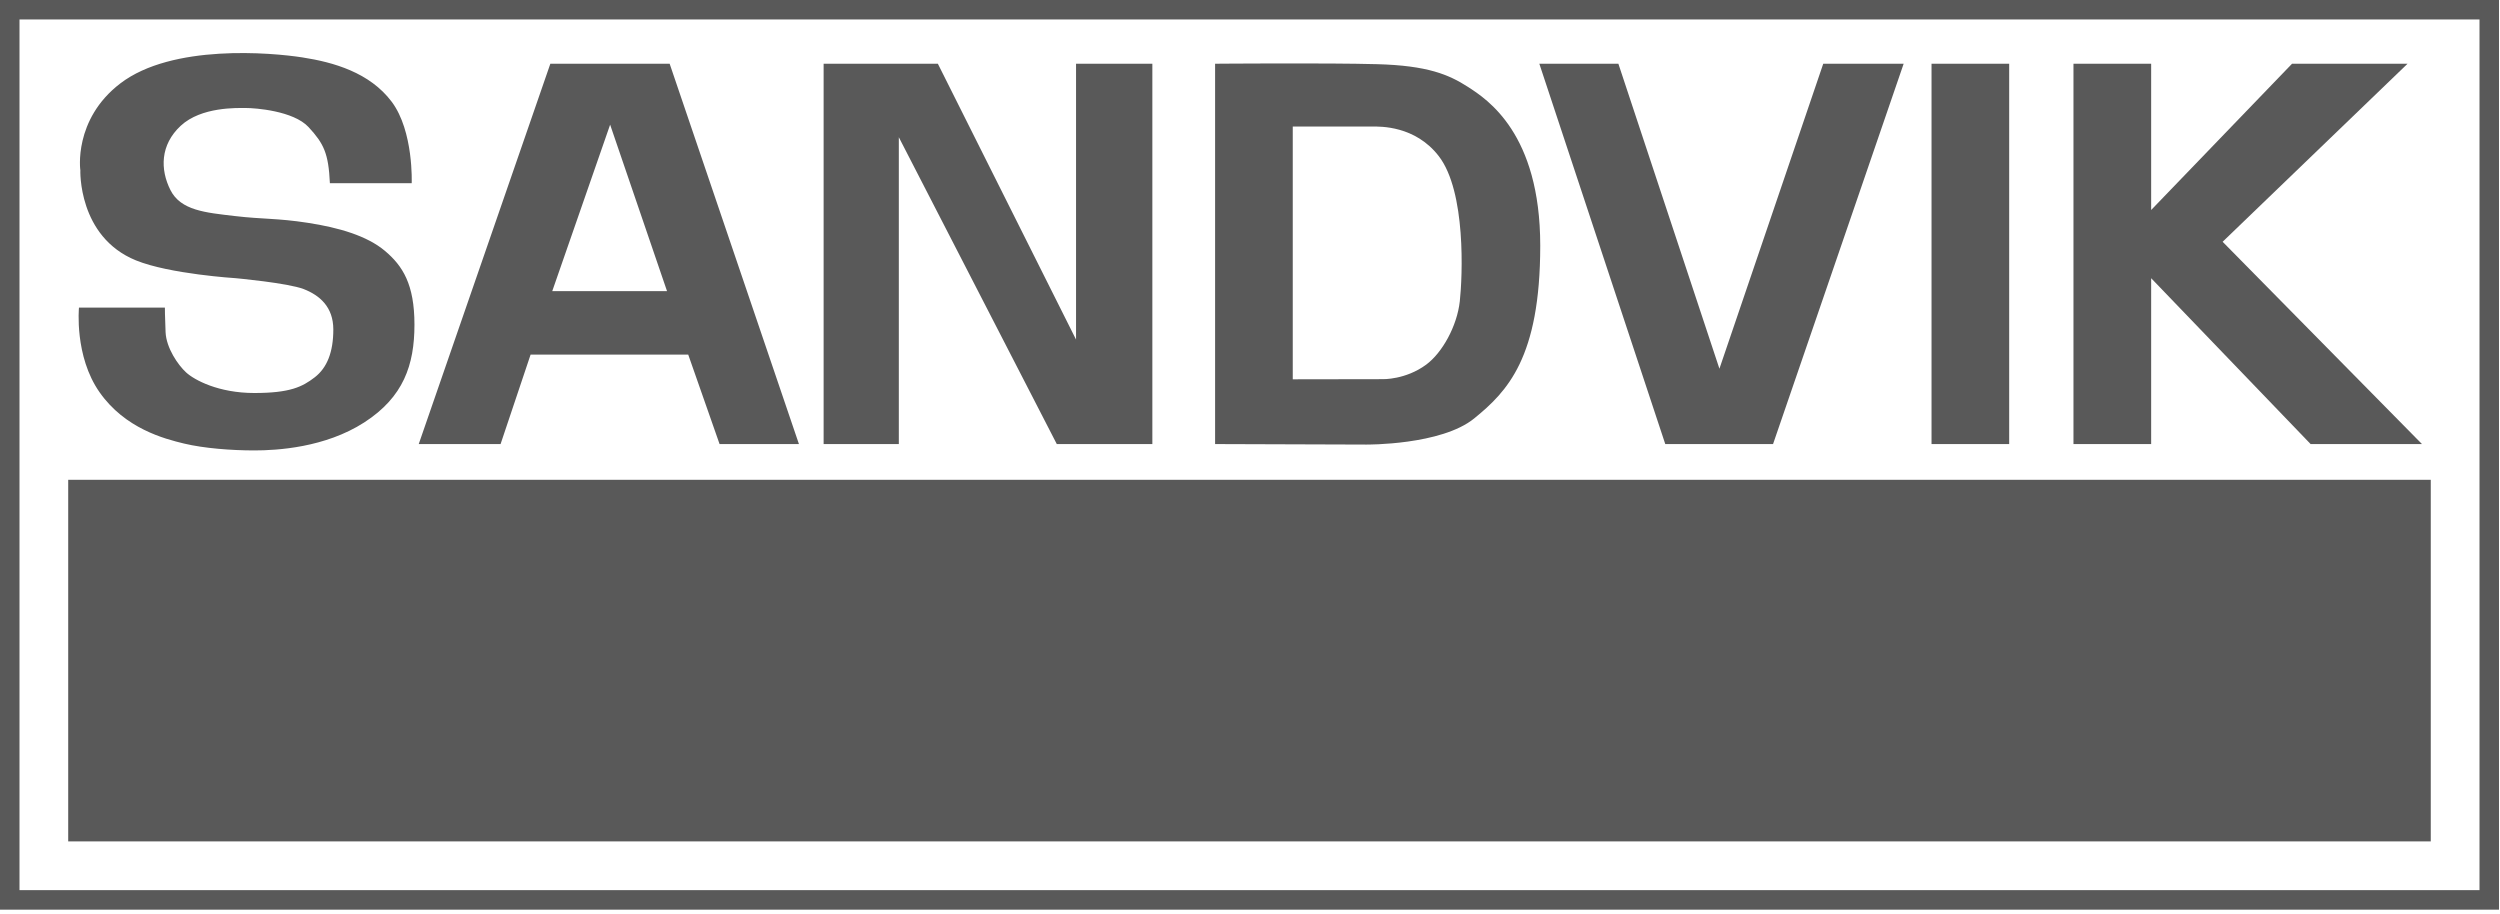
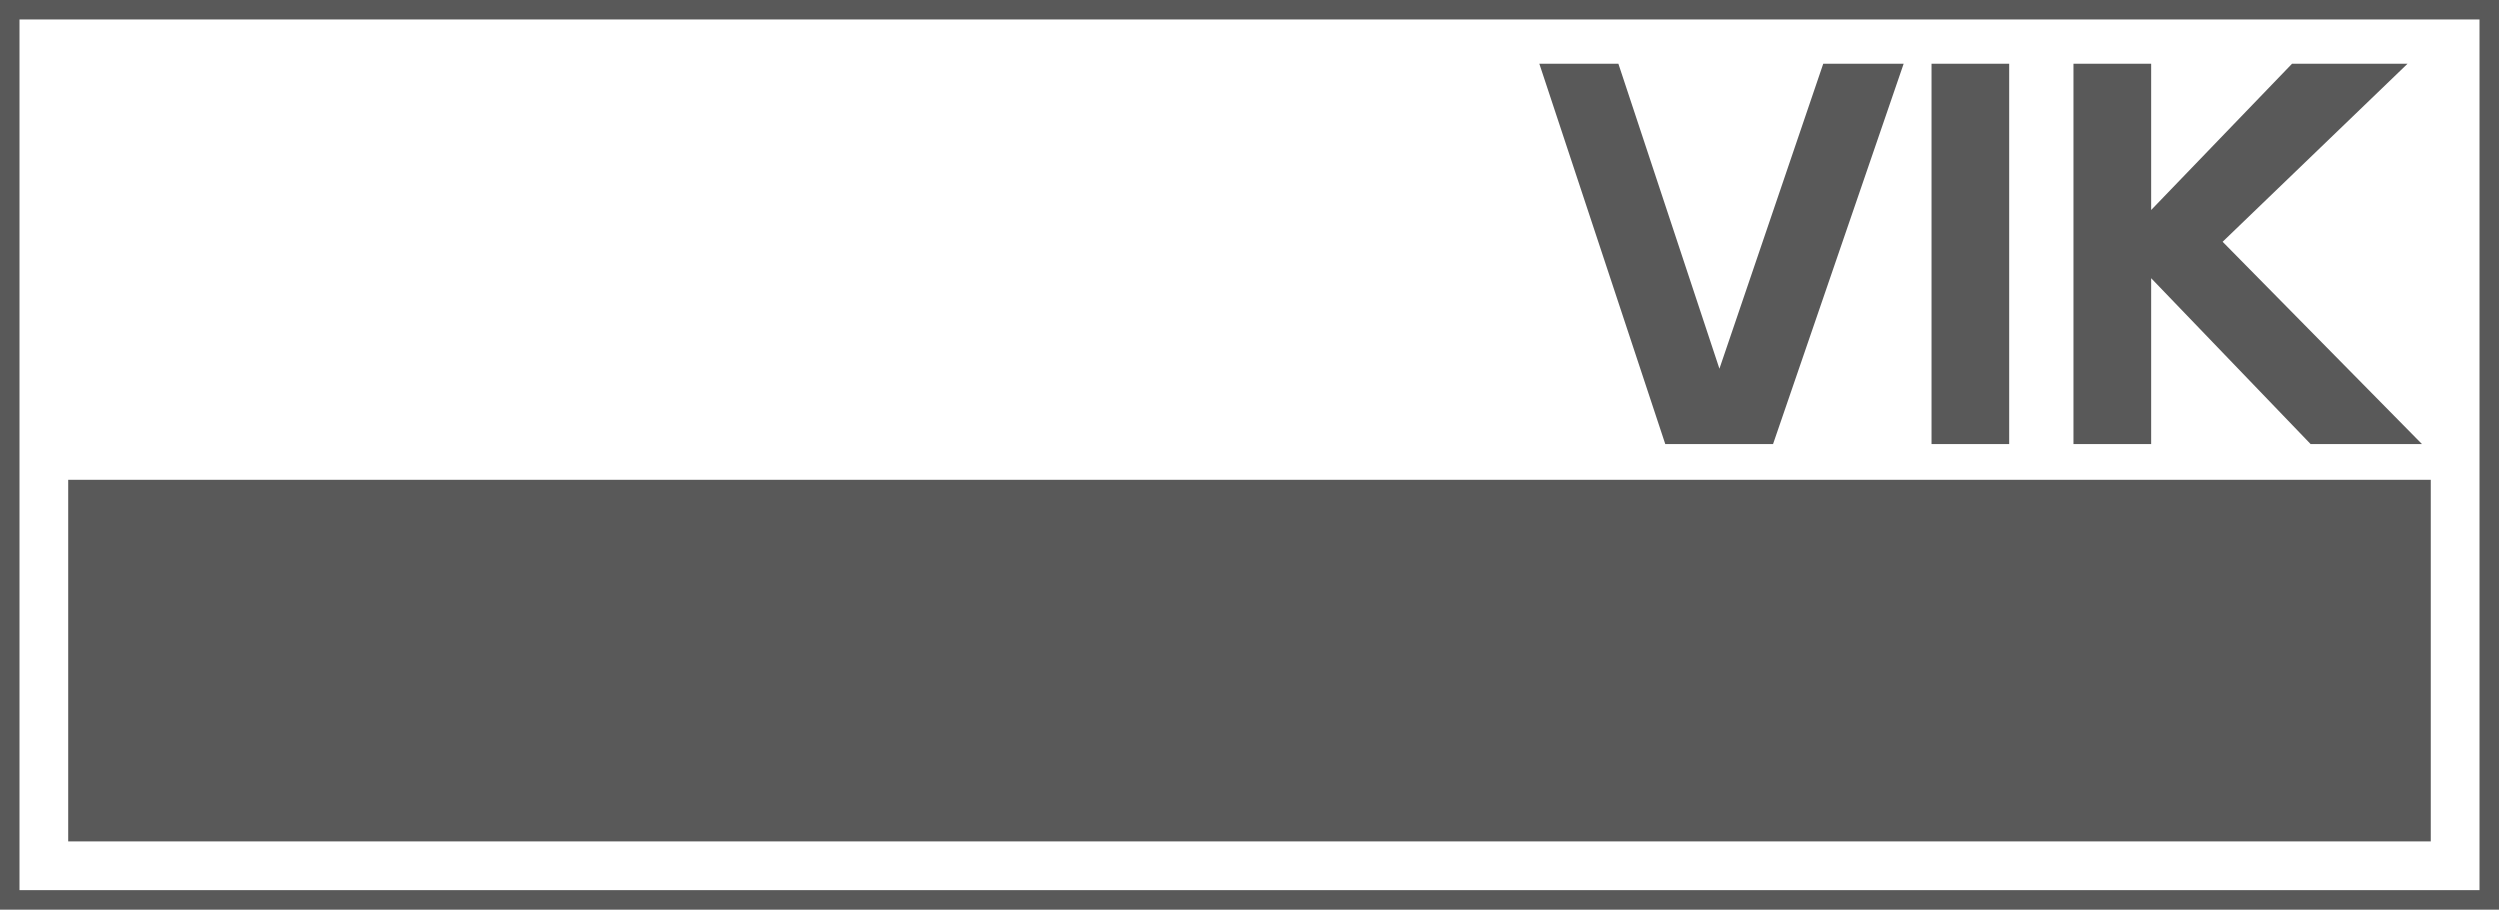
<svg xmlns="http://www.w3.org/2000/svg" width="134" height="49" viewBox="0 0 134 49" fill="none">
  <path d="M1.045 1.044H132.901V47.711H1.045V1.044ZM0 48.757H133.946V0H0V48.757ZM3.656 25.717H130.289V45.1H3.656V25.717ZM115.302 11.256L122.853 3.416H129.045L119.133 12.959L129.819 23.803H123.85L115.302 14.912V23.803H111.138V3.416H115.302V11.256ZM103.53 3.416H107.692V23.801H103.53V3.416ZM82.508 3.416H86.745L92.161 19.763L97.726 3.416H102.036L95.036 23.801H89.258L82.508 3.416Z" fill="#595959" />
-   <path d="M69.292 6.782V20.331L74.118 20.323C74.118 20.323 75.334 20.36 76.439 19.548C77.303 18.913 78.097 17.483 78.245 16.153C78.391 14.825 78.589 10.274 77.118 8.368C75.851 6.727 73.971 6.782 73.566 6.782H69.292V6.782ZM73.816 3.44C76.507 3.513 77.648 3.993 78.681 4.657C79.711 5.322 82.557 7.151 82.557 13.166C82.557 19.179 80.787 20.988 79.018 22.427C77.252 23.866 73.235 23.829 73.235 23.829L65.129 23.802V3.416C65.129 3.416 71.127 3.366 73.816 3.44V3.44ZM44.146 23.802H48.177V7.355L56.644 23.802H61.766V3.416H57.676V18.201L50.269 3.416H44.146V23.802ZM32.703 6.682L29.6 15.606H35.753L32.703 6.682V6.682ZM42.823 23.802H38.569L36.889 19.007H28.44L26.831 23.802H22.444L29.499 3.415H35.893L42.823 23.802V23.802ZM17.682 9.818H22.067C22.067 9.818 22.177 7.033 20.998 5.458C19.819 3.883 17.867 3.334 16.208 3.077C14.551 2.82 9.234 2.344 6.452 4.469C3.909 6.411 4.307 9.158 4.307 9.122C4.307 9.085 4.157 12.686 7.291 13.958C9.097 14.691 12.634 14.911 12.634 14.911C12.634 14.911 15.434 15.167 16.282 15.496C17.128 15.826 17.866 16.448 17.866 17.659C17.866 18.867 17.535 19.709 16.871 20.223C16.207 20.735 15.545 21.065 13.629 21.065C11.712 21.065 10.423 20.37 9.98 19.966C9.539 19.564 8.912 18.648 8.875 17.805C8.838 16.962 8.838 16.486 8.838 16.486H4.233C4.233 16.486 3.975 19.087 5.339 21.028C6.703 22.971 8.804 23.52 9.871 23.776C10.94 24.032 12.413 24.143 13.63 24.143C14.845 24.143 17.424 23.996 19.525 22.641C21.625 21.285 22.215 19.564 22.215 17.401C22.215 15.241 21.588 14.252 20.63 13.445C19.671 12.639 18.162 12.199 16.504 11.944C14.845 11.687 14.108 11.76 12.561 11.577C11.014 11.394 9.687 11.284 9.134 10.185C8.582 9.086 8.582 7.768 9.687 6.741C10.793 5.716 12.708 5.789 13.187 5.789C13.667 5.789 15.73 5.936 16.541 6.815C17.35 7.694 17.608 8.206 17.682 9.818" fill="#595959" />
</svg>